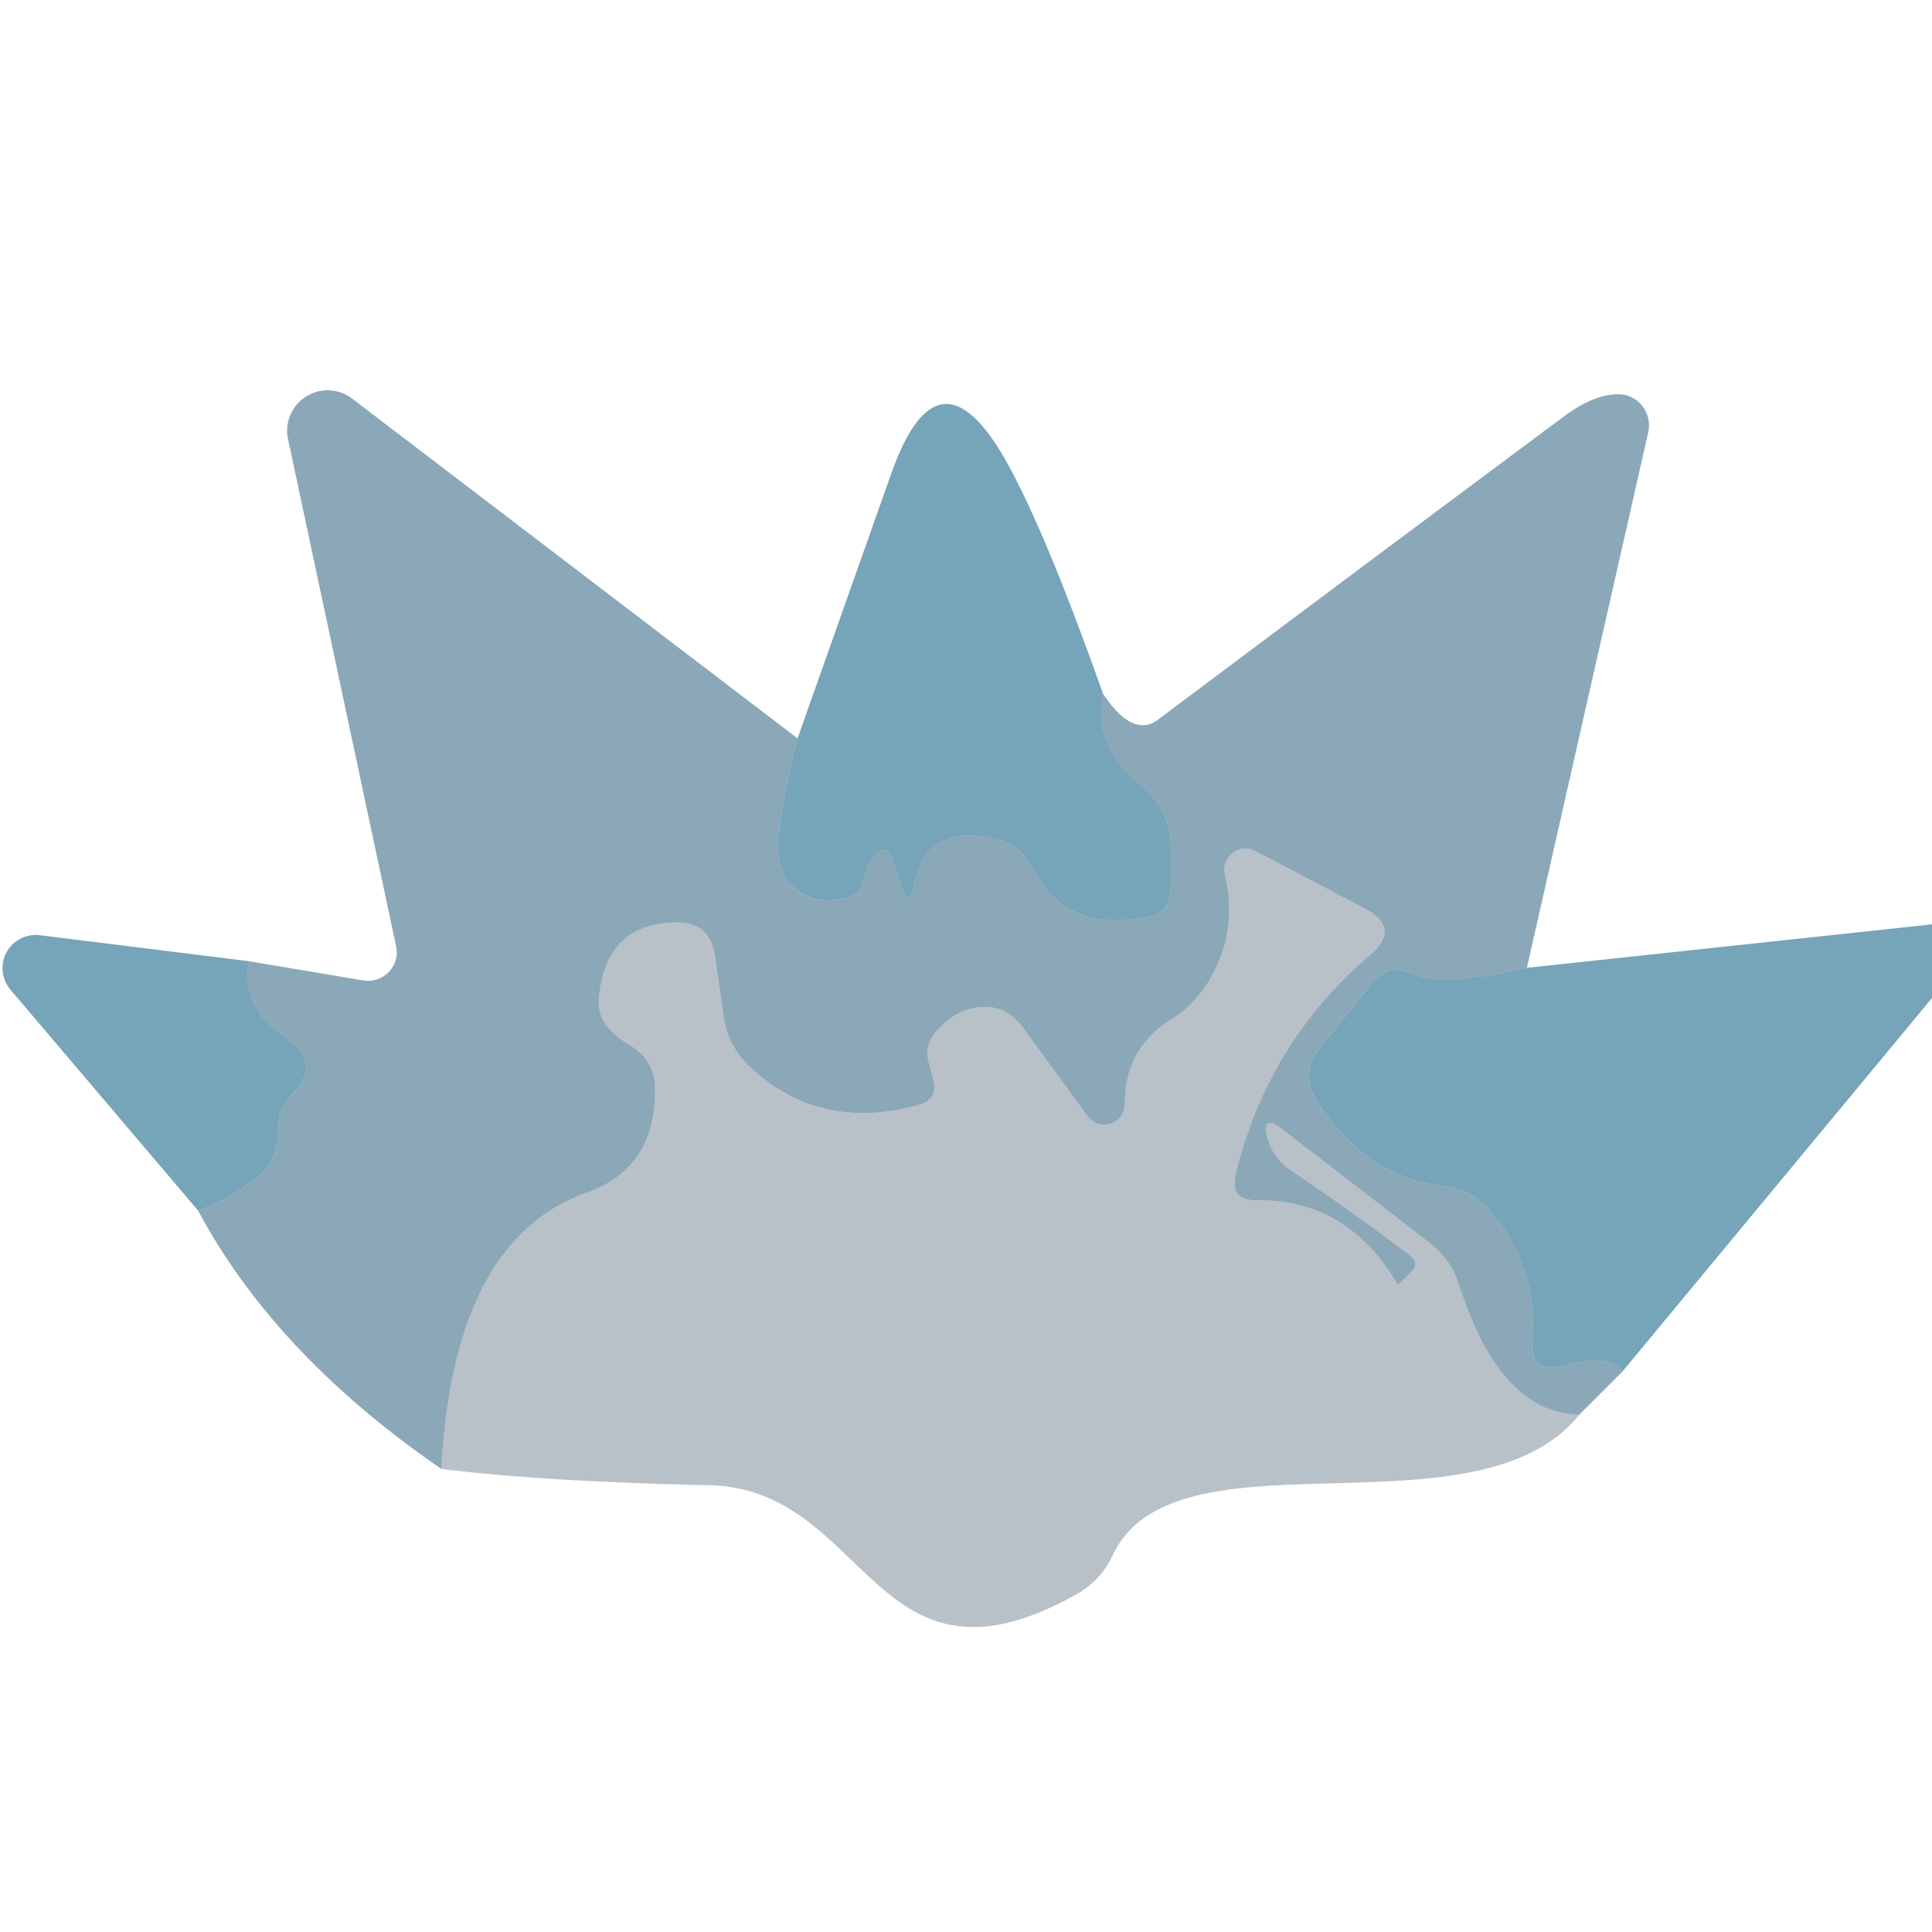
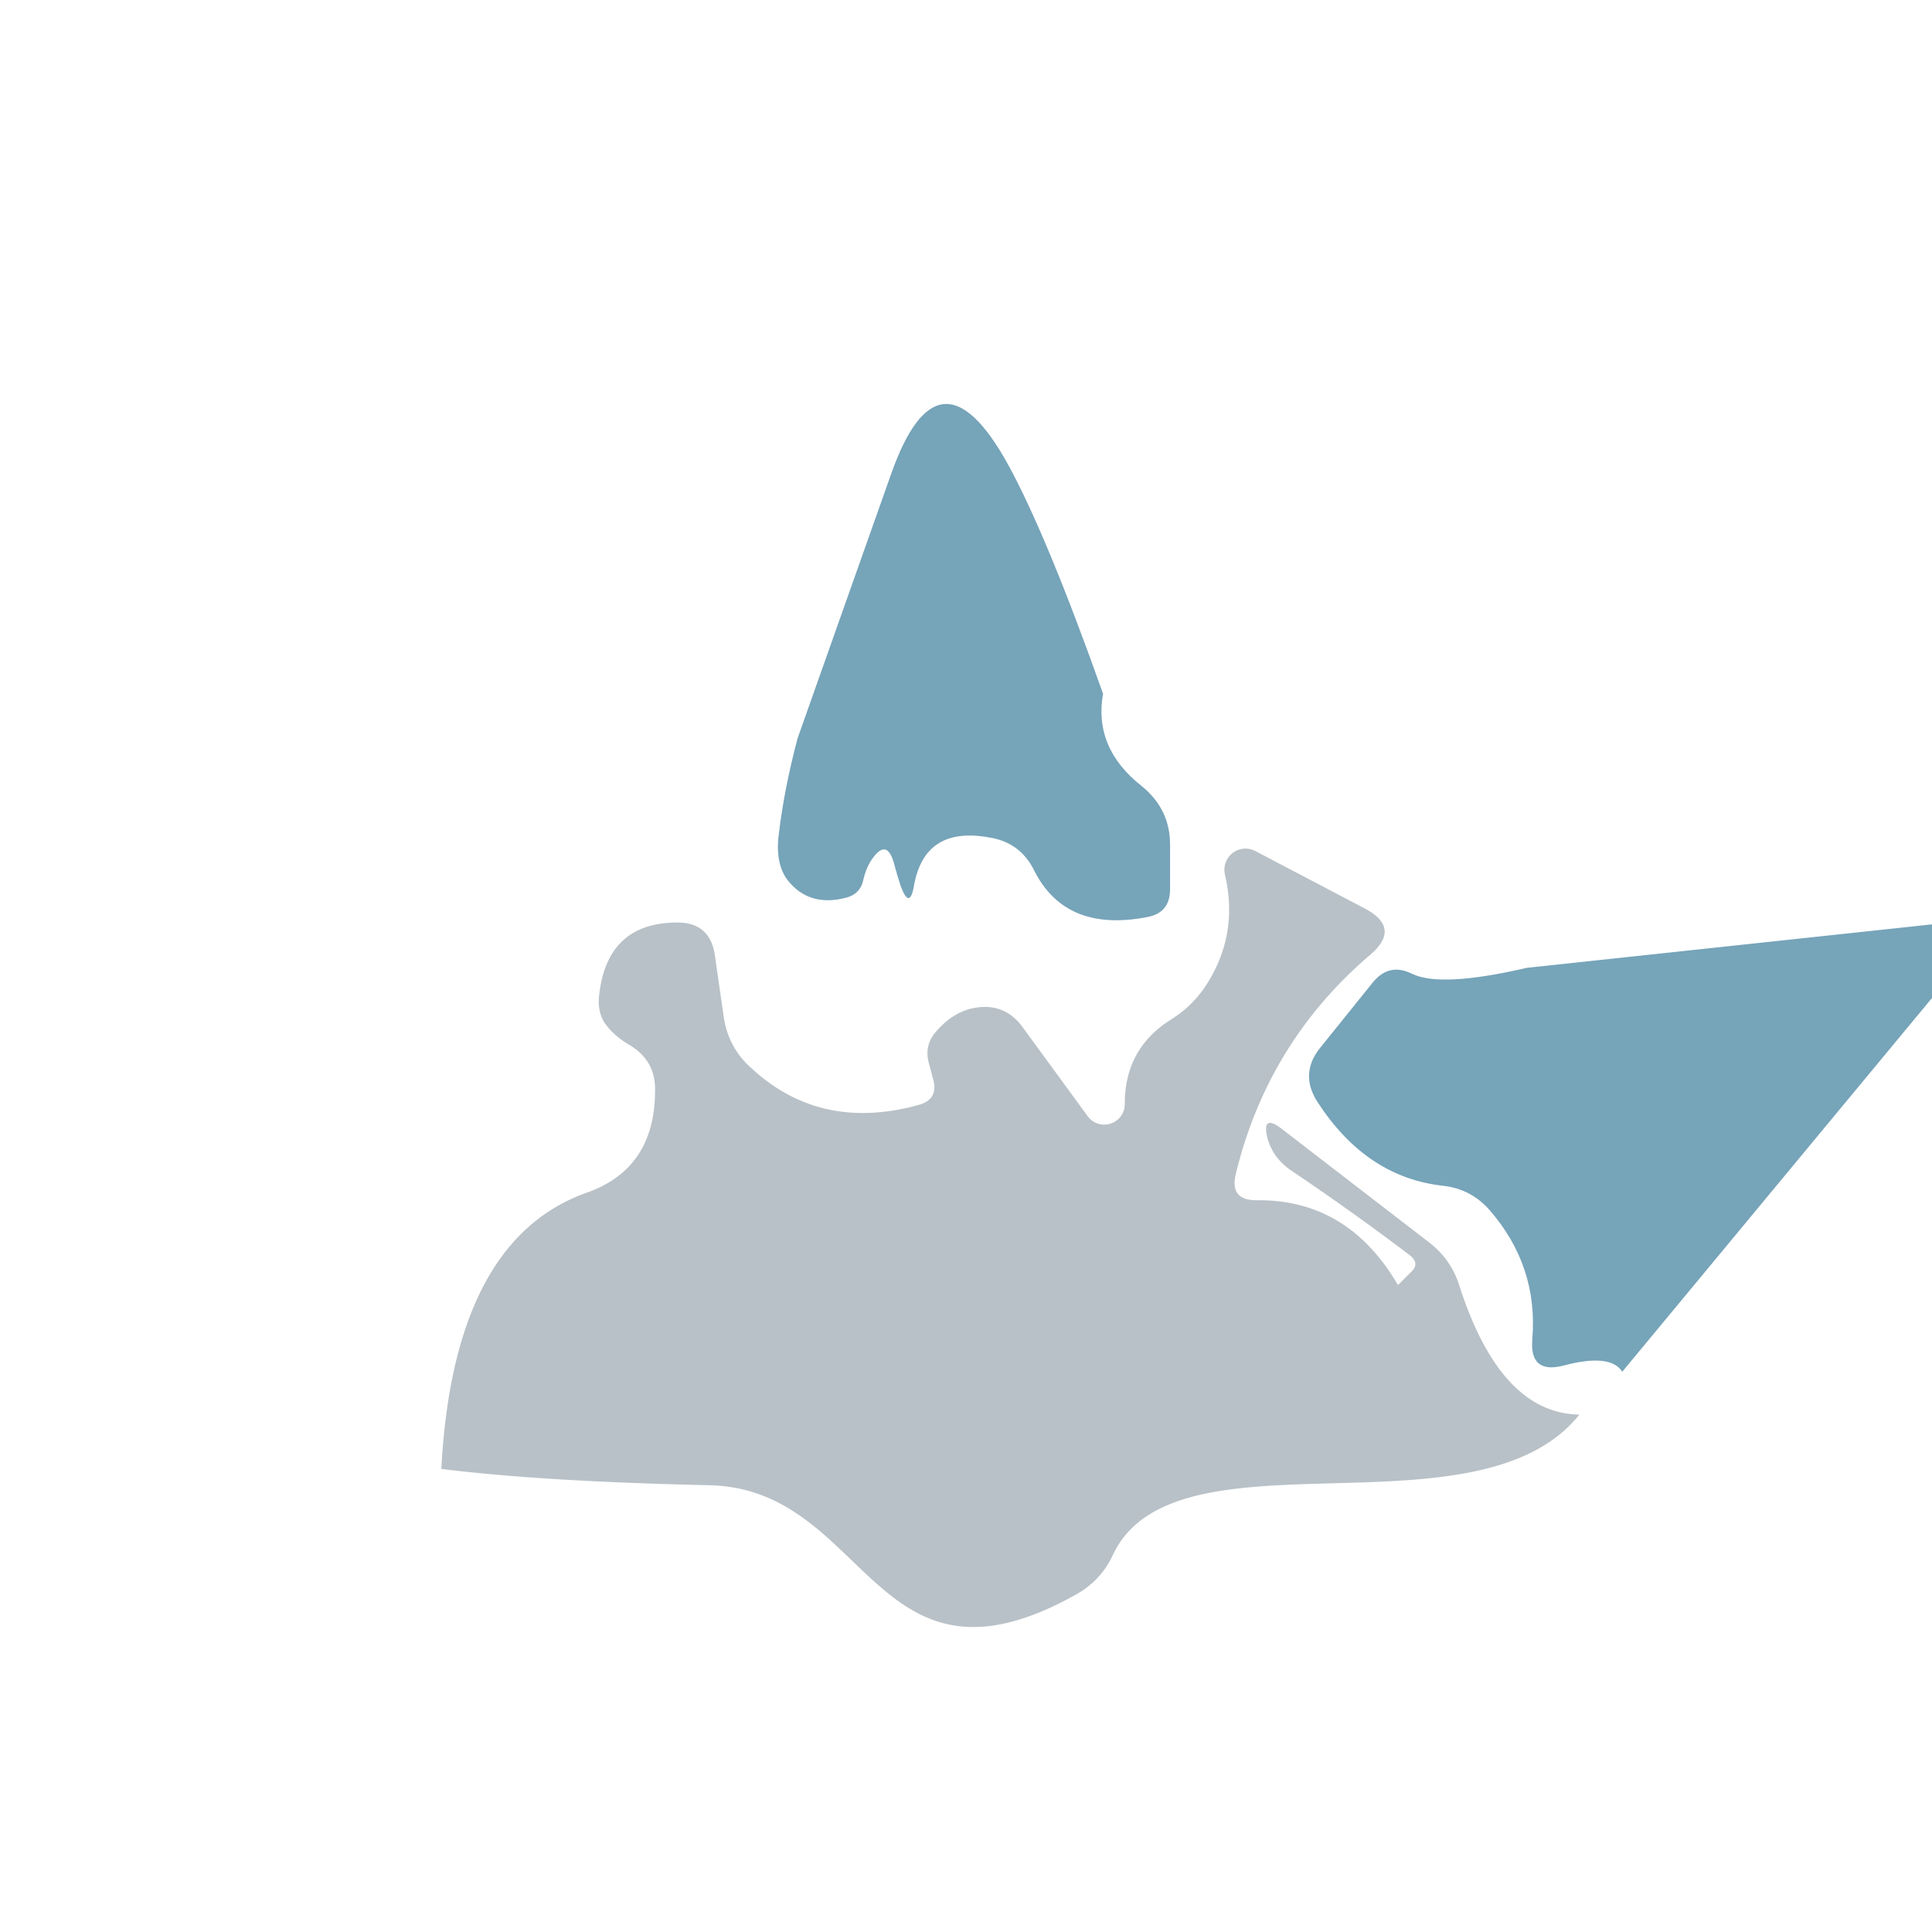
<svg xmlns="http://www.w3.org/2000/svg" version="1.1" viewBox="0.00 0.00 32.00 32.00">
  <path fill="#256e90" fill-opacity="0.627" d="   M 18.27 11.49   Q 18.11 12.39 18.91 13.02   Q 19.38 13.40 19.38 13.99   L 19.38 14.73   Q 19.38 15.12 19.00 15.19   Q 17.65 15.45 17.13 14.42   Q 16.90 13.95 16.38 13.87   Q 15.32 13.68 15.14 14.66   Q 15.07 15.08 14.92 14.68   Q 14.86 14.50 14.81 14.31   Q 14.69 13.86 14.43 14.25   Q 14.34 14.39 14.30 14.57   Q 14.25 14.81 14.01 14.87   Q 13.43 15.02 13.08 14.62   Q 12.83 14.34 12.90 13.81   Q 12.99 13.06 13.21 12.23   L 14.76 7.85   Q 15.55 5.61 16.70 7.70   Q 17.34 8.87 18.27 11.49   Z" />
-   <path fill="#1f5878" fill-opacity="0.518" d="   M 13.21 12.23   Q 12.99 13.06 12.90 13.81   Q 12.83 14.34 13.08 14.62   Q 13.43 15.02 14.01 14.87   Q 14.25 14.81 14.30 14.57   Q 14.34 14.39 14.43 14.25   Q 14.69 13.86 14.81 14.31   Q 14.86 14.50 14.92 14.68   Q 15.07 15.08 15.14 14.66   Q 15.32 13.68 16.38 13.87   Q 16.90 13.95 17.13 14.42   Q 17.65 15.45 19.00 15.19   Q 19.38 15.12 19.38 14.73   L 19.38 13.99   Q 19.38 13.40 18.91 13.02   Q 18.11 12.39 18.27 11.49   Q 18.76 12.23 19.18 11.92   Q 22.54 9.40 25.90 6.90   Q 26.41 6.52 26.82 6.53   A 0.52 0.51 -82.6 0 1 27.30 7.16   L 25.29 16.03   Q 23.87 16.36 23.39 16.13   Q 23.01 15.94 22.74 16.27   L 21.87 17.35   Q 21.52 17.78 21.82 18.25   Q 22.63 19.50 23.90 19.64   Q 24.36 19.69 24.67 20.04   Q 25.48 20.97 25.38 22.18   Q 25.33 22.76 25.89 22.62   Q 26.67 22.41 26.87 22.72   L 26.16 23.43   Q 24.85 23.41 24.17 21.29   Q 24.03 20.85 23.66 20.57   L 21.22 18.69   Q 20.90 18.45 20.99 18.84   Q 21.08 19.18 21.39 19.39   Q 22.40 20.07 23.35 20.79   Q 23.53 20.93 23.36 21.08   L 23.17 21.27   Q 23.15 21.29 23.14 21.26   Q 22.31 19.86 20.81 19.88   Q 20.36 19.88 20.47 19.44   Q 21.00 17.26 22.70 15.81   Q 23.21 15.37 22.61 15.05   L 20.80 14.10   A 0.35 0.35 0.0 0 0 20.29 14.49   Q 20.51 15.44 20.02 16.25   Q 19.78 16.65 19.39 16.89   Q 18.63 17.37 18.63 18.28   A 0.34 0.34 0.0 0 1 18.01 18.48   L 16.95 17.03   Q 16.64 16.59 16.11 16.70   Q 15.78 16.77 15.51 17.08   Q 15.31 17.30 15.38 17.59   L 15.46 17.89   Q 15.54 18.21 15.22 18.30   Q 13.56 18.76 12.40 17.65   A 1.38 1.34 -73.2 0 1 11.99 16.86   L 11.84 15.82   Q 11.76 15.28 11.22 15.28   Q 10.04 15.28 9.92 16.52   Q 9.90 16.77 10.02 16.95   Q 10.17 17.16 10.43 17.31   Q 10.86 17.57 10.85 18.06   Q 10.85 19.35 9.73 19.75   Q 7.51 20.53 7.31 24.33   Q 4.56 22.44 3.28 20.05   Q 3.78 19.88 4.23 19.52   Q 4.62 19.21 4.61 18.70   Q 4.60 18.36 4.82 18.14   Q 5.36 17.61 4.74 17.19   Q 4.00 16.70 4.12 15.92   L 6.02 16.24   A 0.48 0.47 -1.7 0 0 6.56 15.67   L 4.77 7.27   A 0.67 0.67 0.0 0 1 5.83 6.60   L 13.21 12.23   Z" />
  <path fill="#133146" fill-opacity="0.298" d="   M 26.16 23.43   C 24.46 25.55 19.45 23.57 18.43 25.76   Q 18.24 26.17 17.84 26.40   C 14.47 28.30 14.40 24.66 11.75 24.60   Q 9.00 24.54 7.31 24.33   Q 7.51 20.53 9.73 19.75   Q 10.85 19.35 10.85 18.06   Q 10.86 17.57 10.43 17.31   Q 10.17 17.16 10.02 16.95   Q 9.90 16.77 9.92 16.52   Q 10.04 15.28 11.22 15.28   Q 11.76 15.28 11.84 15.82   L 11.99 16.86   A 1.38 1.34 -73.2 0 0 12.40 17.65   Q 13.56 18.76 15.22 18.30   Q 15.54 18.21 15.46 17.89   L 15.38 17.59   Q 15.31 17.30 15.51 17.08   Q 15.78 16.77 16.11 16.70   Q 16.64 16.59 16.95 17.03   L 18.01 18.48   A 0.34 0.34 0.0 0 0 18.63 18.28   Q 18.63 17.37 19.39 16.89   Q 19.78 16.65 20.02 16.25   Q 20.51 15.44 20.29 14.49   A 0.35 0.35 0.0 0 1 20.80 14.10   L 22.61 15.05   Q 23.21 15.37 22.70 15.81   Q 21.00 17.26 20.47 19.44   Q 20.36 19.88 20.81 19.88   Q 22.31 19.86 23.14 21.26   Q 23.15 21.29 23.17 21.27   L 23.36 21.08   Q 23.53 20.93 23.35 20.79   Q 22.40 20.07 21.39 19.39   Q 21.08 19.18 20.99 18.84   Q 20.90 18.45 21.22 18.69   L 23.66 20.57   Q 24.03 20.85 24.17 21.29   Q 24.85 23.41 26.16 23.43   Z" />
  <path fill="#256e90" fill-opacity="0.627" d="   M 32.00 15.31   L 32.00 16.53   L 26.87 22.72   Q 26.67 22.41 25.89 22.62   Q 25.33 22.76 25.38 22.18   Q 25.48 20.97 24.67 20.04   Q 24.36 19.69 23.90 19.64   Q 22.63 19.50 21.82 18.25   Q 21.52 17.78 21.87 17.35   L 22.74 16.27   Q 23.01 15.94 23.39 16.13   Q 23.87 16.36 25.29 16.03   L 32.00 15.31   Z" />
-   <path fill="#256e90" fill-opacity="0.627" d="   M 4.12 15.92   Q 4.00 16.70 4.74 17.19   Q 5.36 17.61 4.82 18.14   Q 4.60 18.36 4.61 18.70   Q 4.62 19.21 4.23 19.52   Q 3.78 19.88 3.28 20.05   L 0.18 16.40   A 0.55 0.55 0.0 0 1 0.66 15.49   L 4.12 15.92   Z" />
</svg>